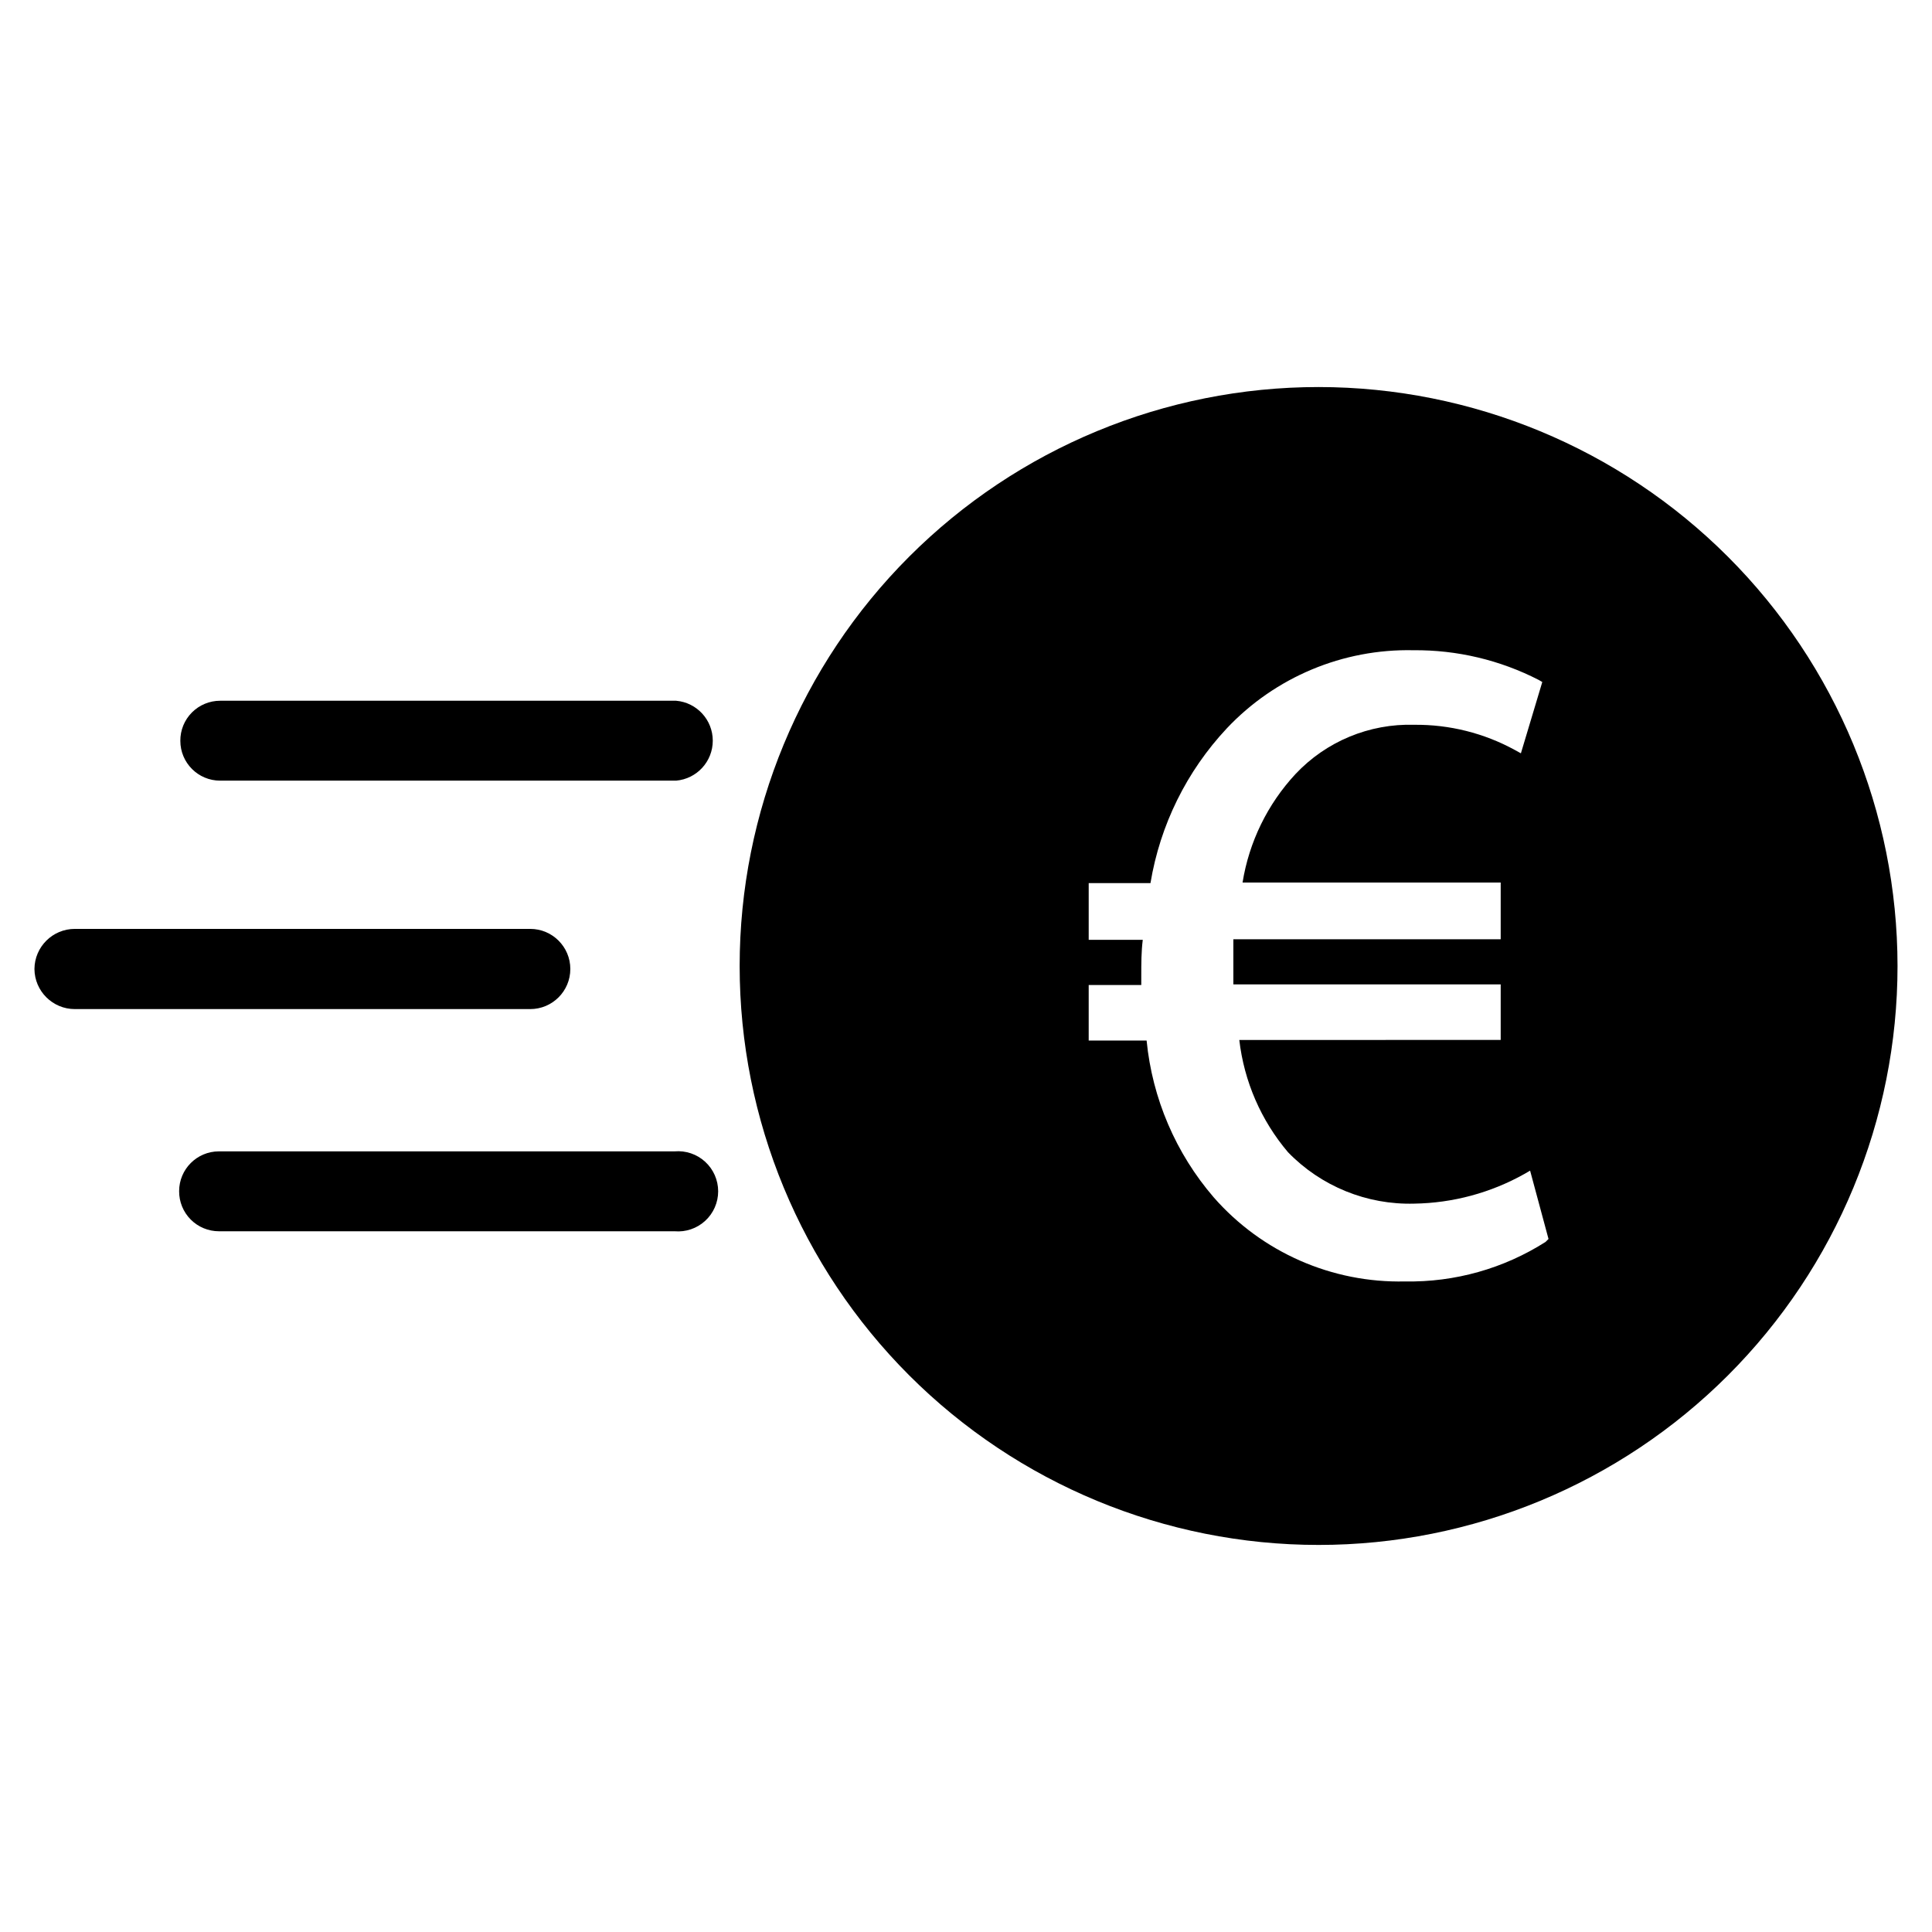
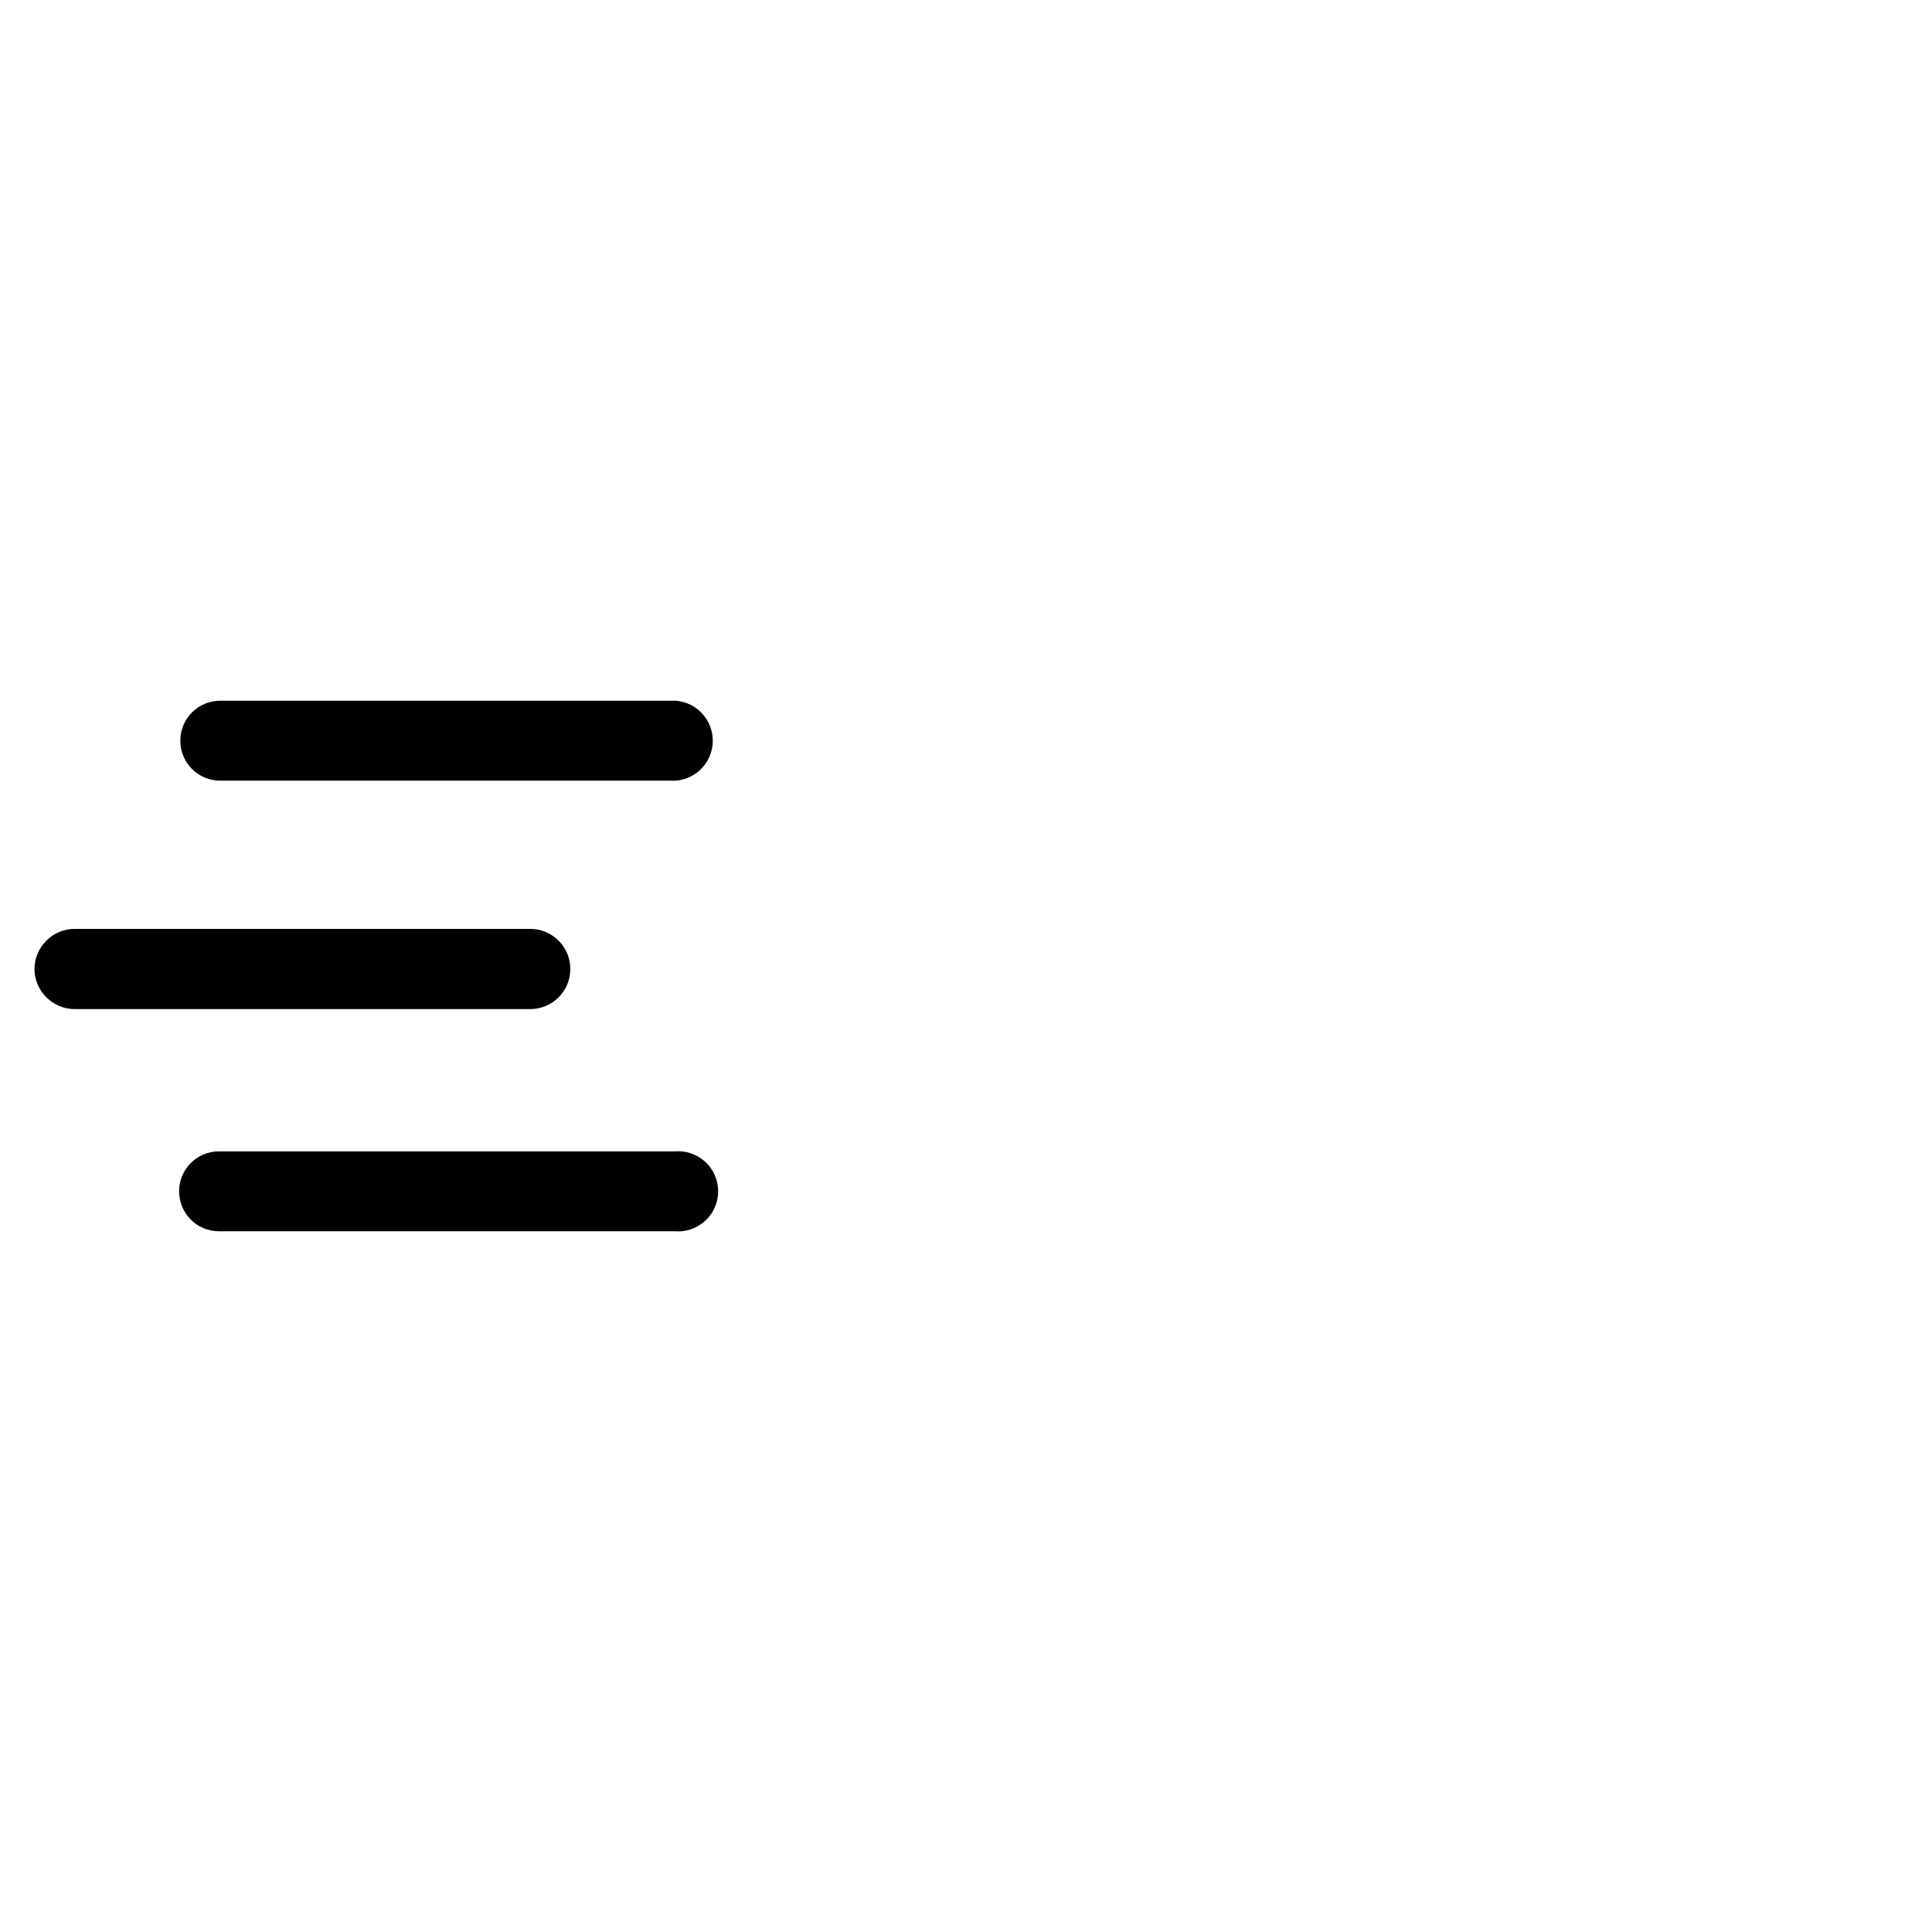
<svg xmlns="http://www.w3.org/2000/svg" fill="#000000" width="800px" height="800px" version="1.1" viewBox="144 144 512 512">
  <g>
-     <path d="m191.79 340.33c-0.023-2.812 1.078-5.516 3.059-7.508 1.98-1.996 4.676-3.117 7.488-3.117h120.84c5.496 0.473 9.715 5.07 9.715 10.586 0 5.516-4.219 10.113-9.715 10.59h-120.84c-5.824 0-10.547-4.723-10.547-10.551z" />
+     <path d="m191.79 340.33c-0.023-2.812 1.078-5.516 3.059-7.508 1.98-1.996 4.676-3.117 7.488-3.117h120.84c5.496 0.473 9.715 5.07 9.715 10.586 0 5.516-4.219 10.113-9.715 10.59h-120.84c-5.824 0-10.547-4.723-10.547-10.551" />
    <path d="m153.13 400.79c0.043-5.883 4.824-10.625 10.703-10.625h120.68c5.871 0 10.629 4.758 10.629 10.625 0 5.871-4.758 10.629-10.629 10.629h-120.68c-5.879 0-10.66-4.746-10.703-10.629z" />
    <path d="m191.47 459.67c0-5.824 4.723-10.547 10.547-10.547h120.76c2.969-0.258 5.906 0.742 8.098 2.754 2.195 2.016 3.445 4.856 3.445 7.832 0 2.977-1.25 5.82-3.445 7.832-2.191 2.012-5.129 3.012-8.098 2.758h-120.76c-2.809 0-5.504-1.125-7.484-3.117-1.98-1.996-3.082-4.699-3.062-7.512z" />
-     <path d="m493.44 246.57c-40.688 0-79.715 16.164-108.49 44.938-28.77 28.77-44.934 67.797-44.934 108.49s16.164 79.715 44.934 108.49c28.773 28.773 67.801 44.938 108.49 44.938 40.691 0 79.719-16.164 108.49-44.938 28.77-28.773 44.934-67.797 44.934-108.49-0.02-40.688-16.191-79.699-44.957-108.47-28.77-28.766-67.781-44.938-108.47-44.957zm60.141 226.56 0.004-0.004c-11.113 7.07-24.066 10.711-37.234 10.469-19.363 0.445-37.93-7.711-50.695-22.277-10.074-11.688-16.285-26.207-17.793-41.562h-15.348v-14.723h13.934v-2.363c0-3.387 0-6.453 0.395-9.605l-14.328 0.004v-15.035h16.375-0.004c2.539-15.371 9.578-29.645 20.23-41.012 12.809-13.586 30.773-21.109 49.438-20.703 11.547-0.109 22.949 2.594 33.219 7.871l0.945 0.551-5.668 18.895-1.574-0.867c-8.176-4.481-17.363-6.785-26.684-6.691-11.887-0.359-23.352 4.402-31.488 13.066-7.41 7.984-12.285 17.98-14.016 28.734h68.41v15.035h-70.848v8.895 3.07h70.848v14.719l-69.273 0.004c1.27 10.973 5.762 21.328 12.91 29.754 8.75 9.027 20.887 13.969 33.457 13.621 10.234-0.16 20.273-2.863 29.203-7.875l1.496-0.867 4.879 18.105z" />
  </g>
</svg>